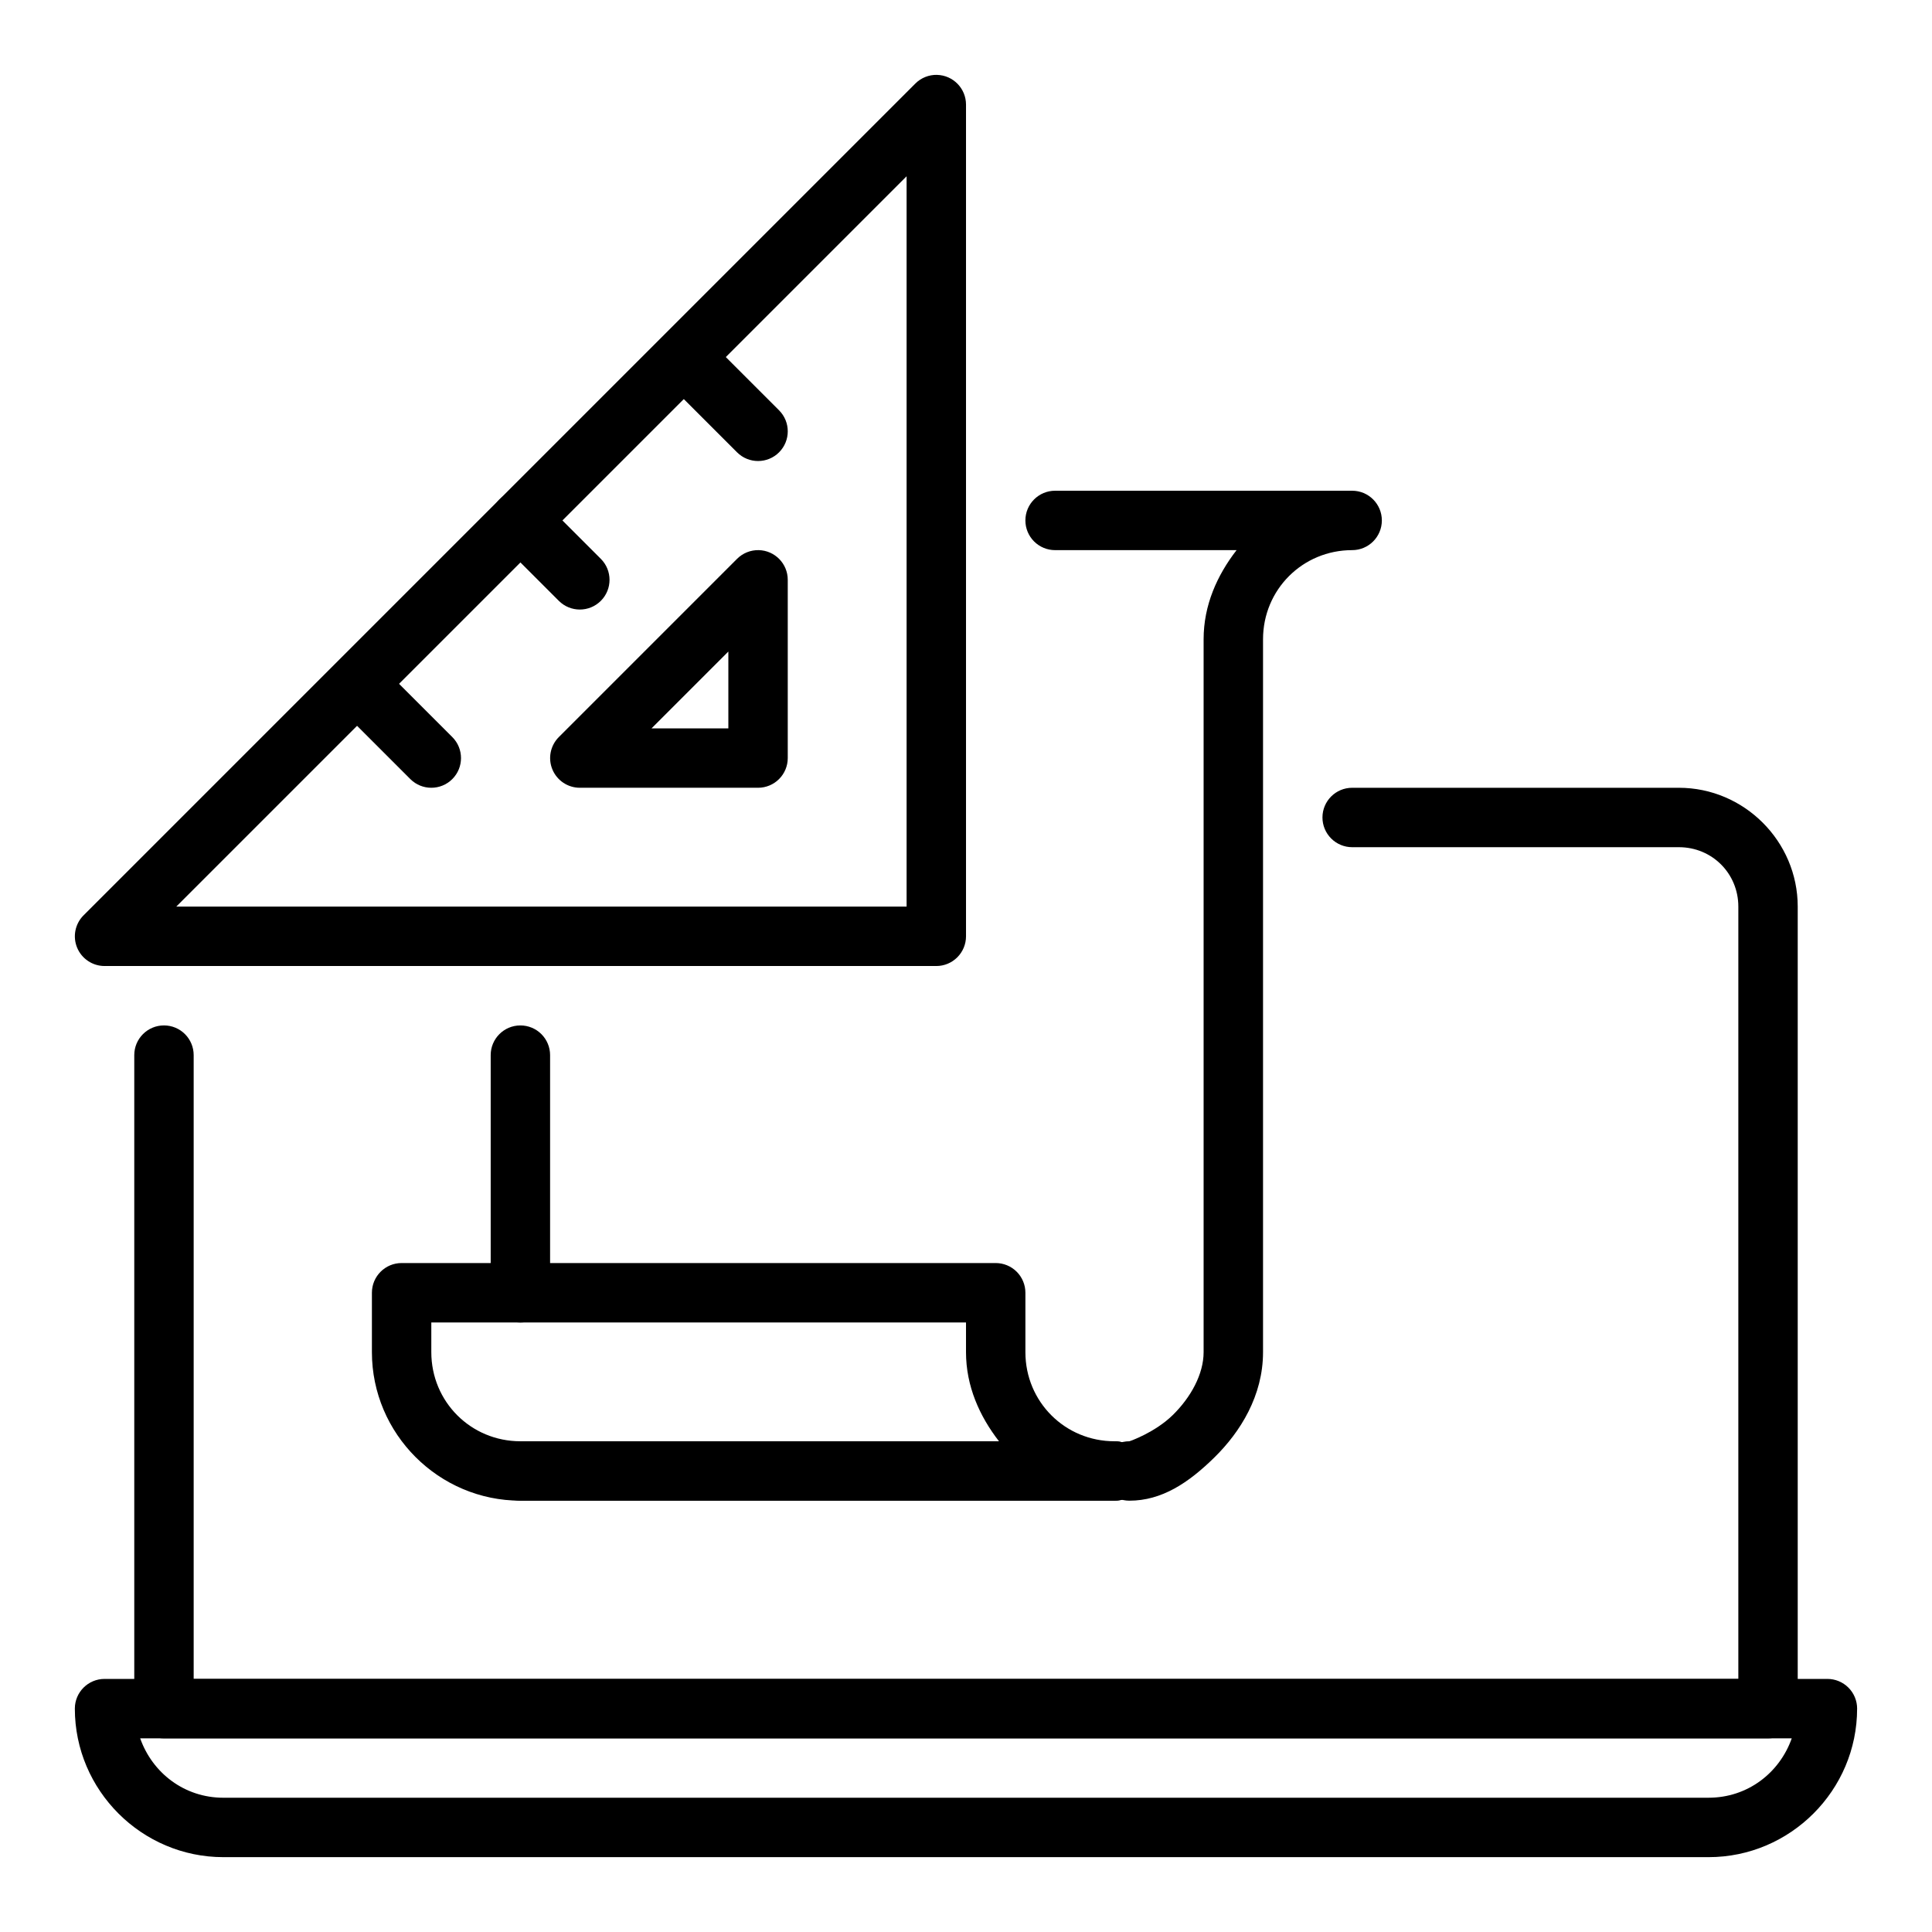
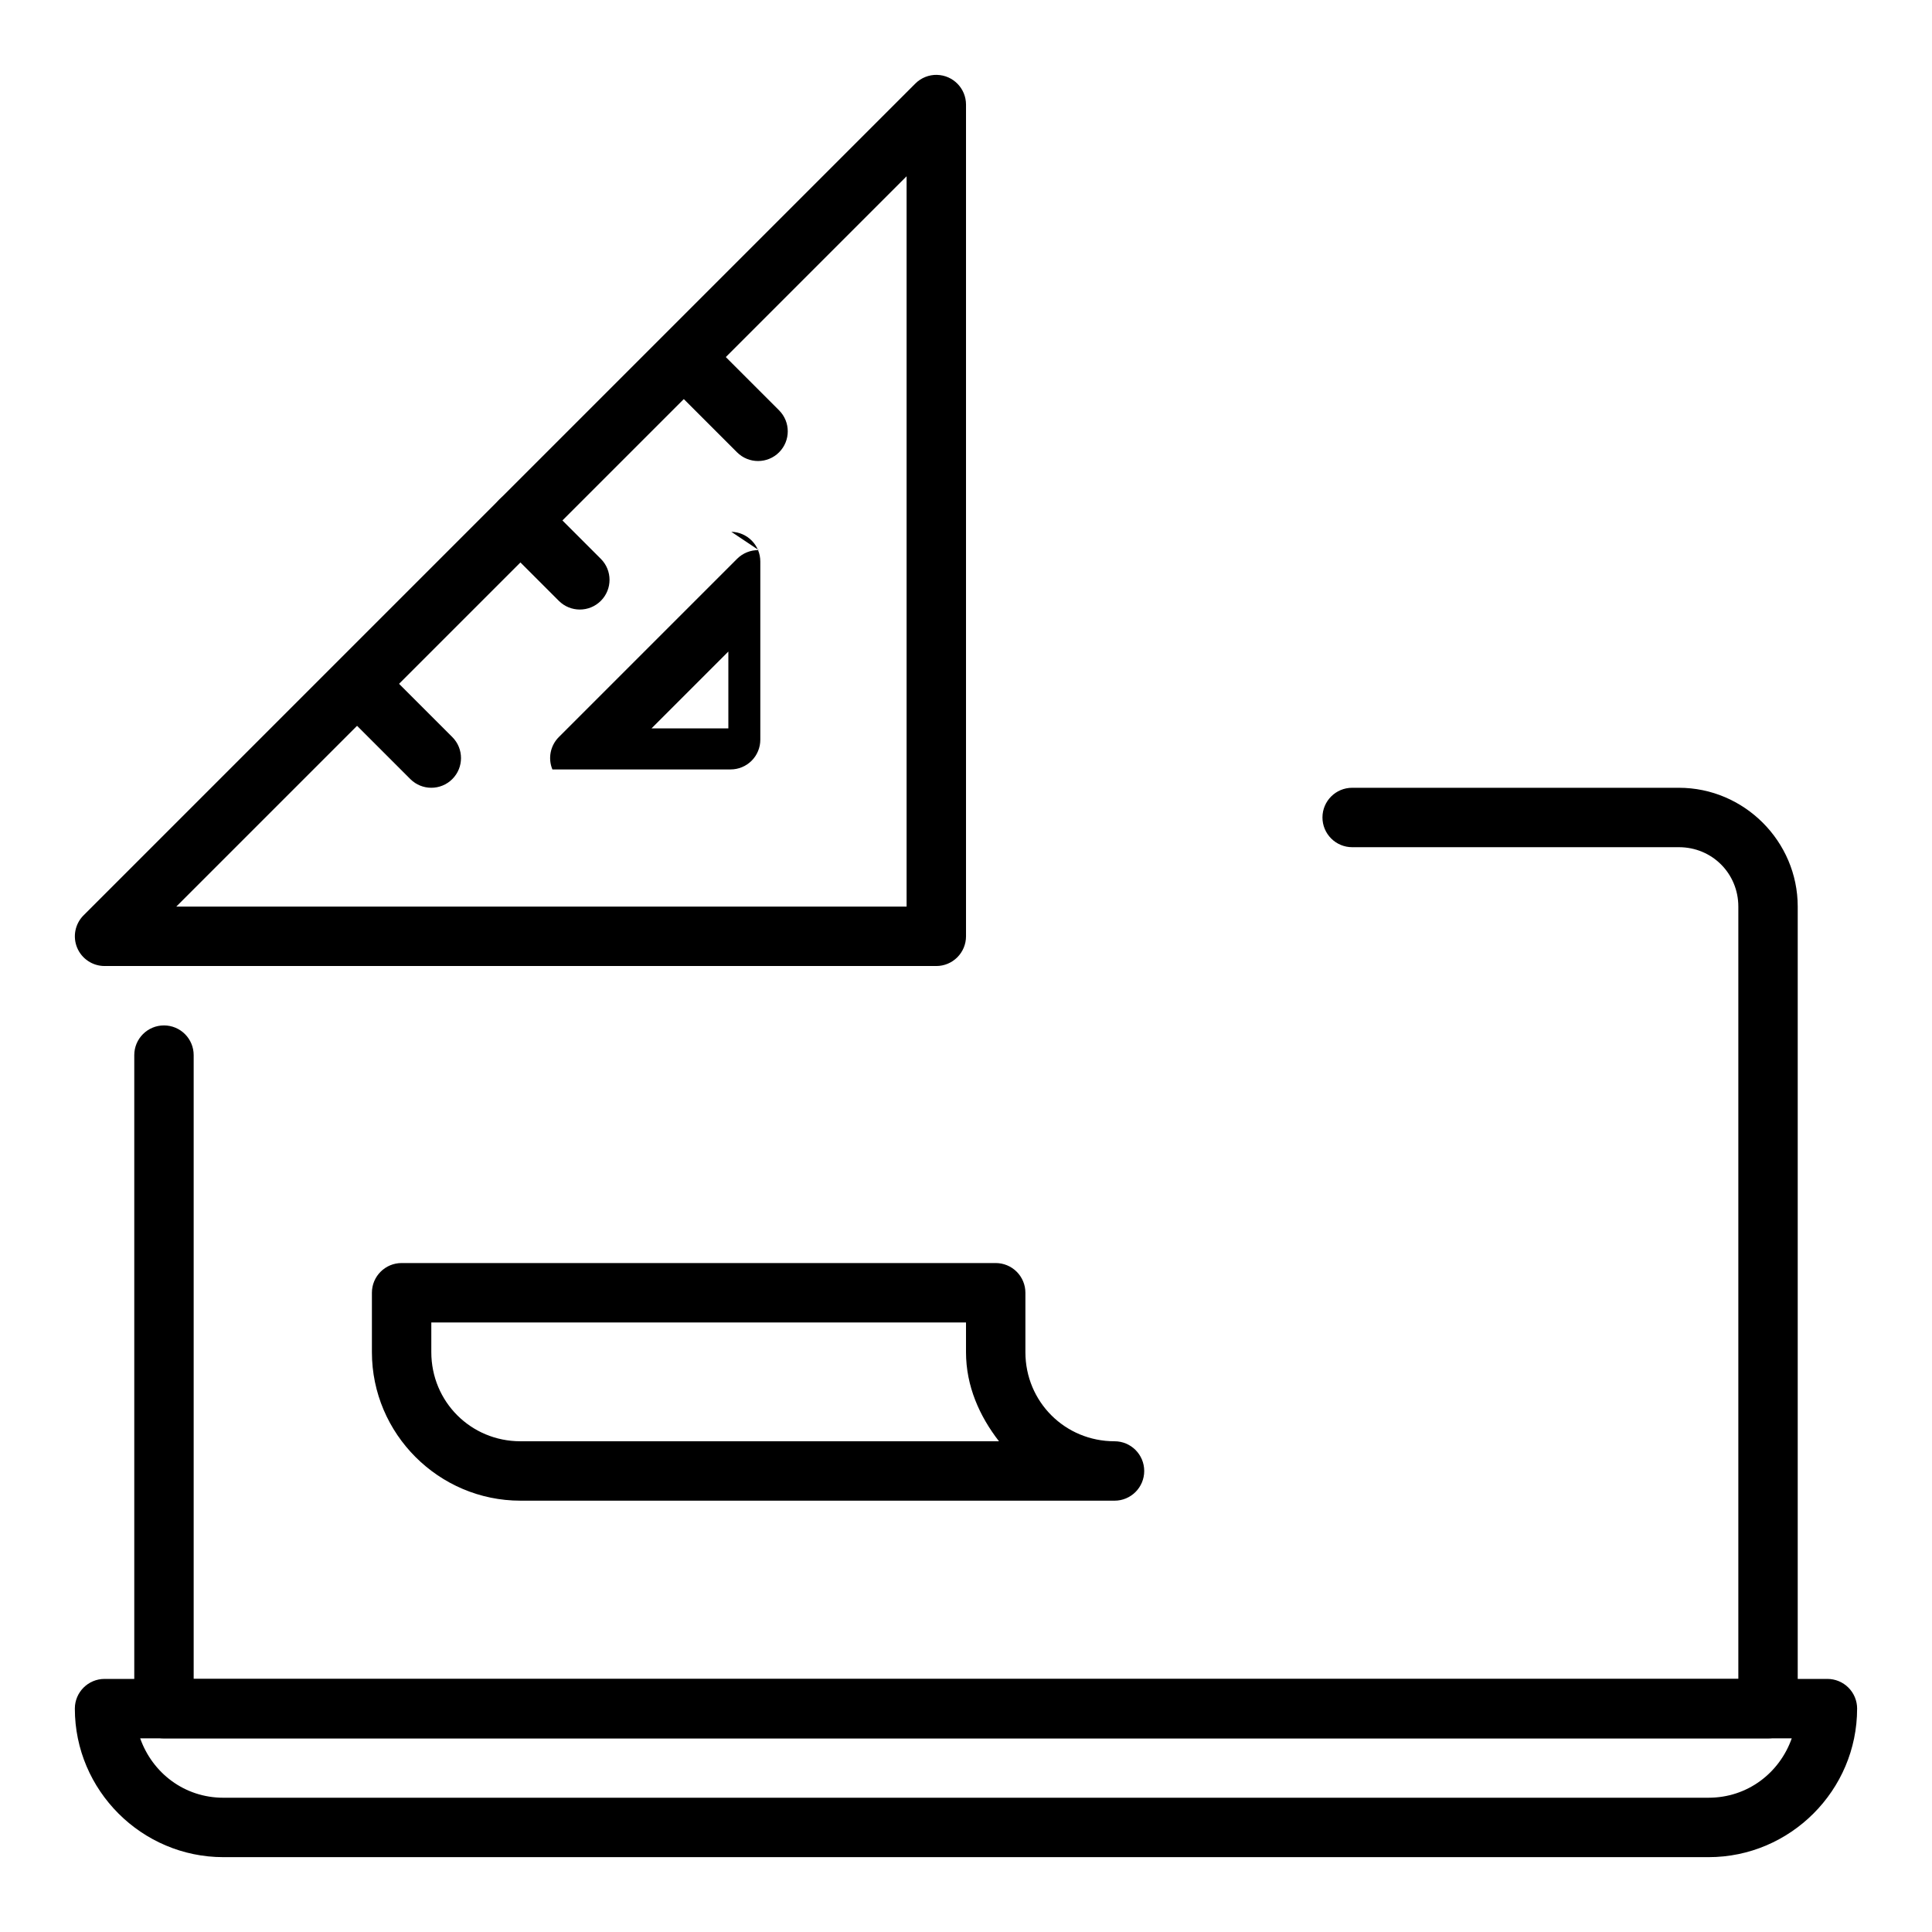
<svg xmlns="http://www.w3.org/2000/svg" fill="#000000" width="800px" height="800px" version="1.1" viewBox="144 144 512 512">
  <g>
    <path d="m392.32 163.84c-2.152-0.047-4.234 0.785-5.754 2.309l-220.42 220.42c-2.25 2.25-2.926 5.637-1.707 8.578 1.219 2.938 4.09 4.856 7.273 4.859h220.42-0.004c2.09 0 4.09-0.832 5.566-2.309 1.477-1.477 2.309-3.477 2.309-5.566v-220.41c0-4.277-3.41-7.769-7.684-7.875zm-8.062 26.875v193.54h-193.54z" fill-rule="evenodd" />
-     <path d="m345.08 289.79c-2.152-0.051-4.231 0.785-5.754 2.309l-47.23 47.23c-2.25 2.254-2.926 5.637-1.707 8.578s4.09 4.859 7.273 4.859h47.23c2.086 0 4.09-0.828 5.566-2.305 1.477-1.477 2.305-3.481 2.305-5.566v-47.23c0.004-4.277-3.41-7.769-7.684-7.875zm-8.059 26.875v20.359h-20.355z" fill-rule="evenodd" />
+     <path d="m345.08 289.79c-2.152-0.051-4.231 0.785-5.754 2.309l-47.23 47.23c-2.25 2.254-2.926 5.637-1.707 8.578h47.23c2.086 0 4.09-0.828 5.566-2.305 1.477-1.477 2.305-3.481 2.305-5.566v-47.23c0.004-4.277-3.41-7.769-7.684-7.875zm-8.059 26.875v20.359h-20.355z" fill-rule="evenodd" />
    <path d="m282.02 274.05c-2.121-0.027-4.164 0.805-5.668 2.305-3.07 3.074-3.07 8.059 0 11.133l15.742 15.742h0.004c3.074 3.074 8.055 3.074 11.129 0 3.074-3.074 3.074-8.055 0-11.129l-15.742-15.742v-0.004c-1.453-1.449-3.41-2.277-5.465-2.305zm47.23-39.359h0.004c-2.125-0.027-4.168 0.805-5.668 2.305-3.074 3.074-3.074 8.059 0 11.133l15.742 15.742c3.074 3.074 8.059 3.074 11.133 0 3.07-3.074 3.07-8.055 0-11.129l-15.746-15.746c-1.449-1.453-3.41-2.277-5.461-2.305zm-86.594 86.594 0.004-0.004c-2.121-0.027-4.168 0.805-5.668 2.309-3.074 3.074-3.074 8.055 0 11.129l15.746 15.746c3.074 3.07 8.055 3.07 11.129 0 3.074-3.074 3.074-8.059 0-11.133l-15.742-15.742c-1.453-1.453-3.414-2.281-5.465-2.309z" />
-     <path d="m423.61 274.05c-4.348 0-7.871 3.523-7.871 7.871 0 2.09 0.828 4.09 2.305 5.566s3.481 2.305 5.566 2.305h48.098c-5.156 6.66-8.738 14.602-8.738 23.617v188.93c0 5.848-3.418 11.996-8.156 16.648-4.738 4.652-11.43 6.965-11.523 6.965-4.348 0-7.871 3.527-7.871 7.875 0 2.086 0.832 4.09 2.305 5.566 1.477 1.477 3.481 2.305 5.566 2.305 8.605 0 15.688-4.731 22.555-11.477 6.863-6.746 12.871-16.344 12.871-27.883v-188.93c0-13.137 10.477-23.617 23.617-23.617 4.348 0 7.871-3.523 7.871-7.871 0-4.348-3.523-7.871-7.871-7.871zm-141.7 141.7c-4.348 0-7.871 3.523-7.871 7.871v62.977c0 2.09 0.828 4.09 2.305 5.566 1.477 1.477 3.481 2.305 5.566 2.305 2.09 0 4.09-0.828 5.566-2.305s2.305-3.477 2.305-5.566v-62.977c0-2.086-0.828-4.09-2.305-5.566s-3.477-2.305-5.566-2.305z" fill-rule="evenodd" />
-     <path d="m281.92 525.95c-4.348 0-7.871 3.527-7.871 7.875 0 2.086 0.828 4.09 2.305 5.566 1.477 1.477 3.481 2.305 5.566 2.305h157.44c2.086 0 4.09-0.828 5.566-2.305 1.477-1.477 2.305-3.481 2.305-5.566 0-2.09-0.828-4.09-2.305-5.566-1.477-1.477-3.481-2.309-5.566-2.309z" fill-rule="evenodd" />
    <path d="m250.43 478.72c-4.348 0-7.871 3.523-7.871 7.871v15.742c0 21.648 17.711 39.359 39.359 39.359h157.44v0.004c4.348 0 7.871-3.523 7.871-7.871 0-4.348-3.523-7.875-7.871-7.875-13.137 0-23.617-10.477-23.617-23.617v-15.742c0-2.086-0.828-4.09-2.305-5.566-1.477-1.477-3.481-2.305-5.566-2.305zm7.871 15.742h141.7v7.871c0 9.012 3.582 16.965 8.738 23.617h-126.82c-13.137 0-23.617-10.477-23.617-23.617z" fill-rule="evenodd" />
    <path d="m171.71 588.93c-4.348 0-7.875 3.527-7.875 7.875 0 21.648 17.711 39.359 39.359 39.359h393.6c21.648 0 39.359-17.711 39.359-39.359h0.004c0-2.09-0.832-4.09-2.305-5.566-1.477-1.477-3.481-2.309-5.566-2.309zm9.445 15.742h437.68c-3.234 9.164-11.707 15.742-22.043 15.742l-393.6 0.004c-10.336 0-18.805-6.582-22.043-15.742z" fill-rule="evenodd" />
    <path d="m502.34 352.77c-4.348 0-7.875 3.523-7.875 7.871 0 2.09 0.832 4.09 2.309 5.566 1.477 1.477 3.477 2.309 5.566 2.309h86.594c8.785 0 15.742 6.957 15.742 15.742v204.67h-409.35v-165.31c0-2.086-0.828-4.09-2.305-5.566-1.477-1.477-3.477-2.305-5.566-2.305-4.348 0-7.871 3.523-7.871 7.871v173.19c0 2.086 0.828 4.09 2.305 5.566 1.477 1.473 3.481 2.305 5.566 2.305h425.09c2.09 0 4.09-0.832 5.566-2.305 1.477-1.477 2.305-3.481 2.305-5.566v-212.55c0-17.293-14.191-31.488-31.488-31.488z" fill-rule="evenodd" />
  </g>
</svg>